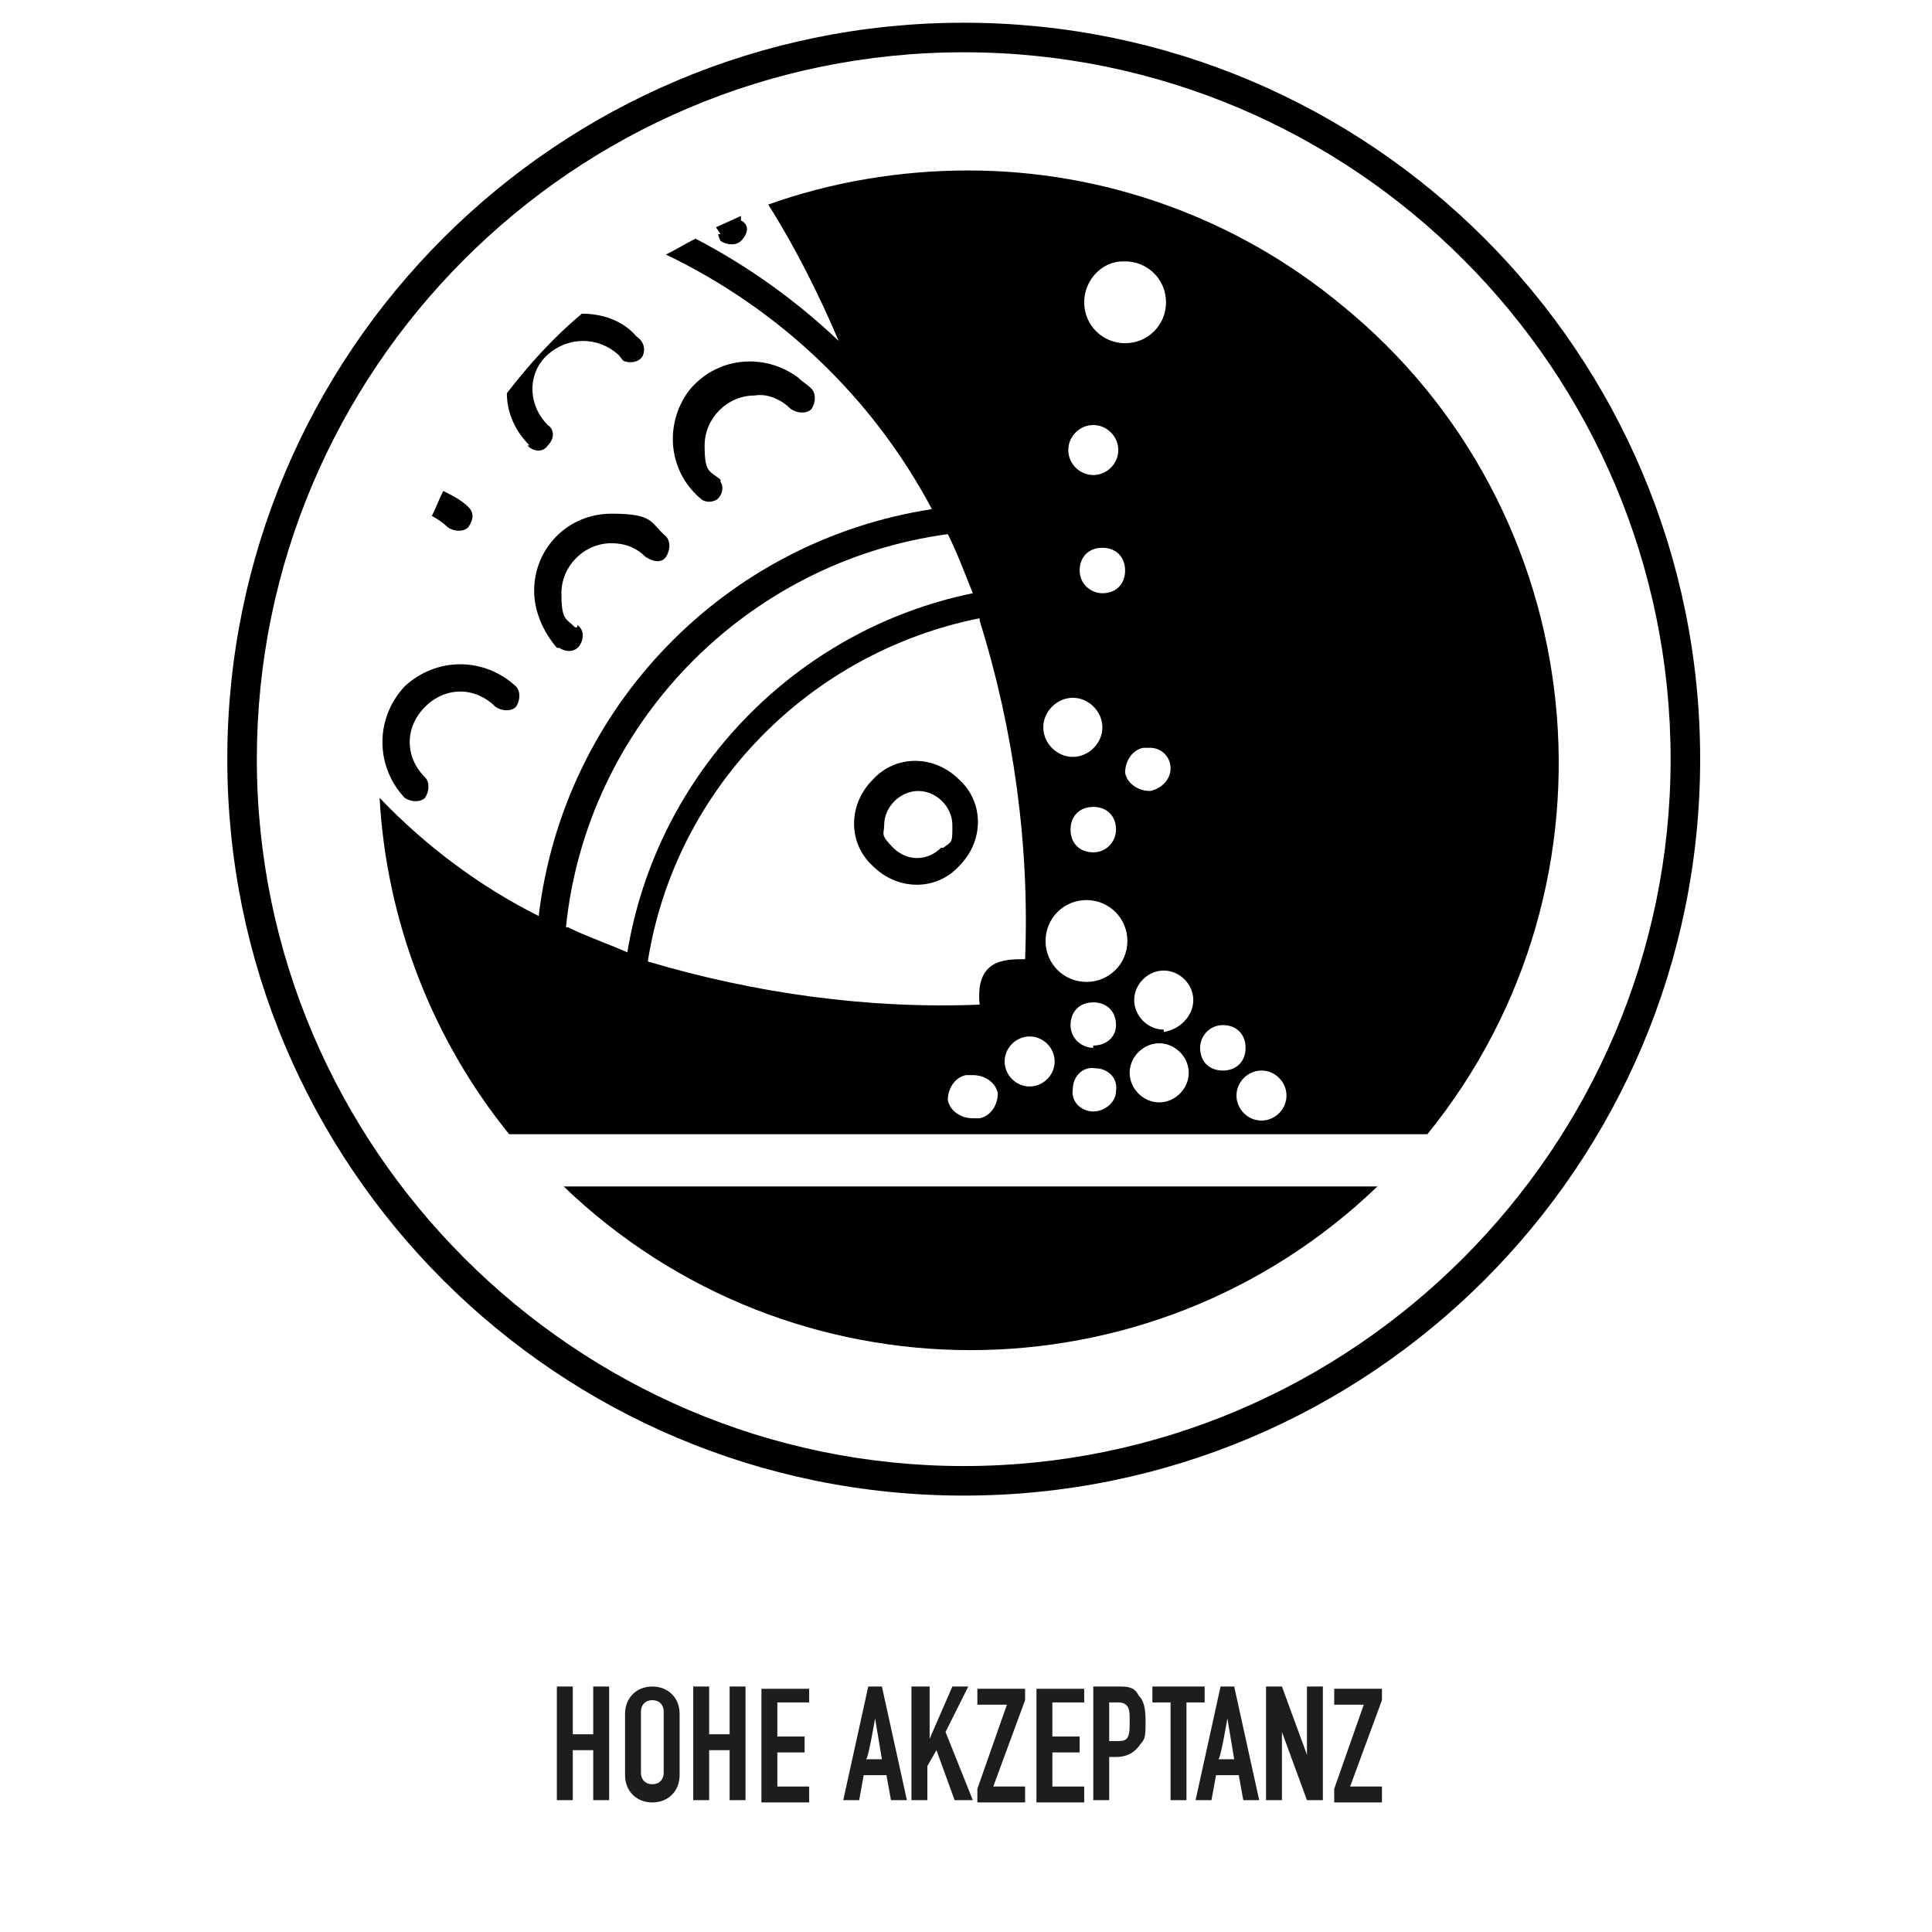
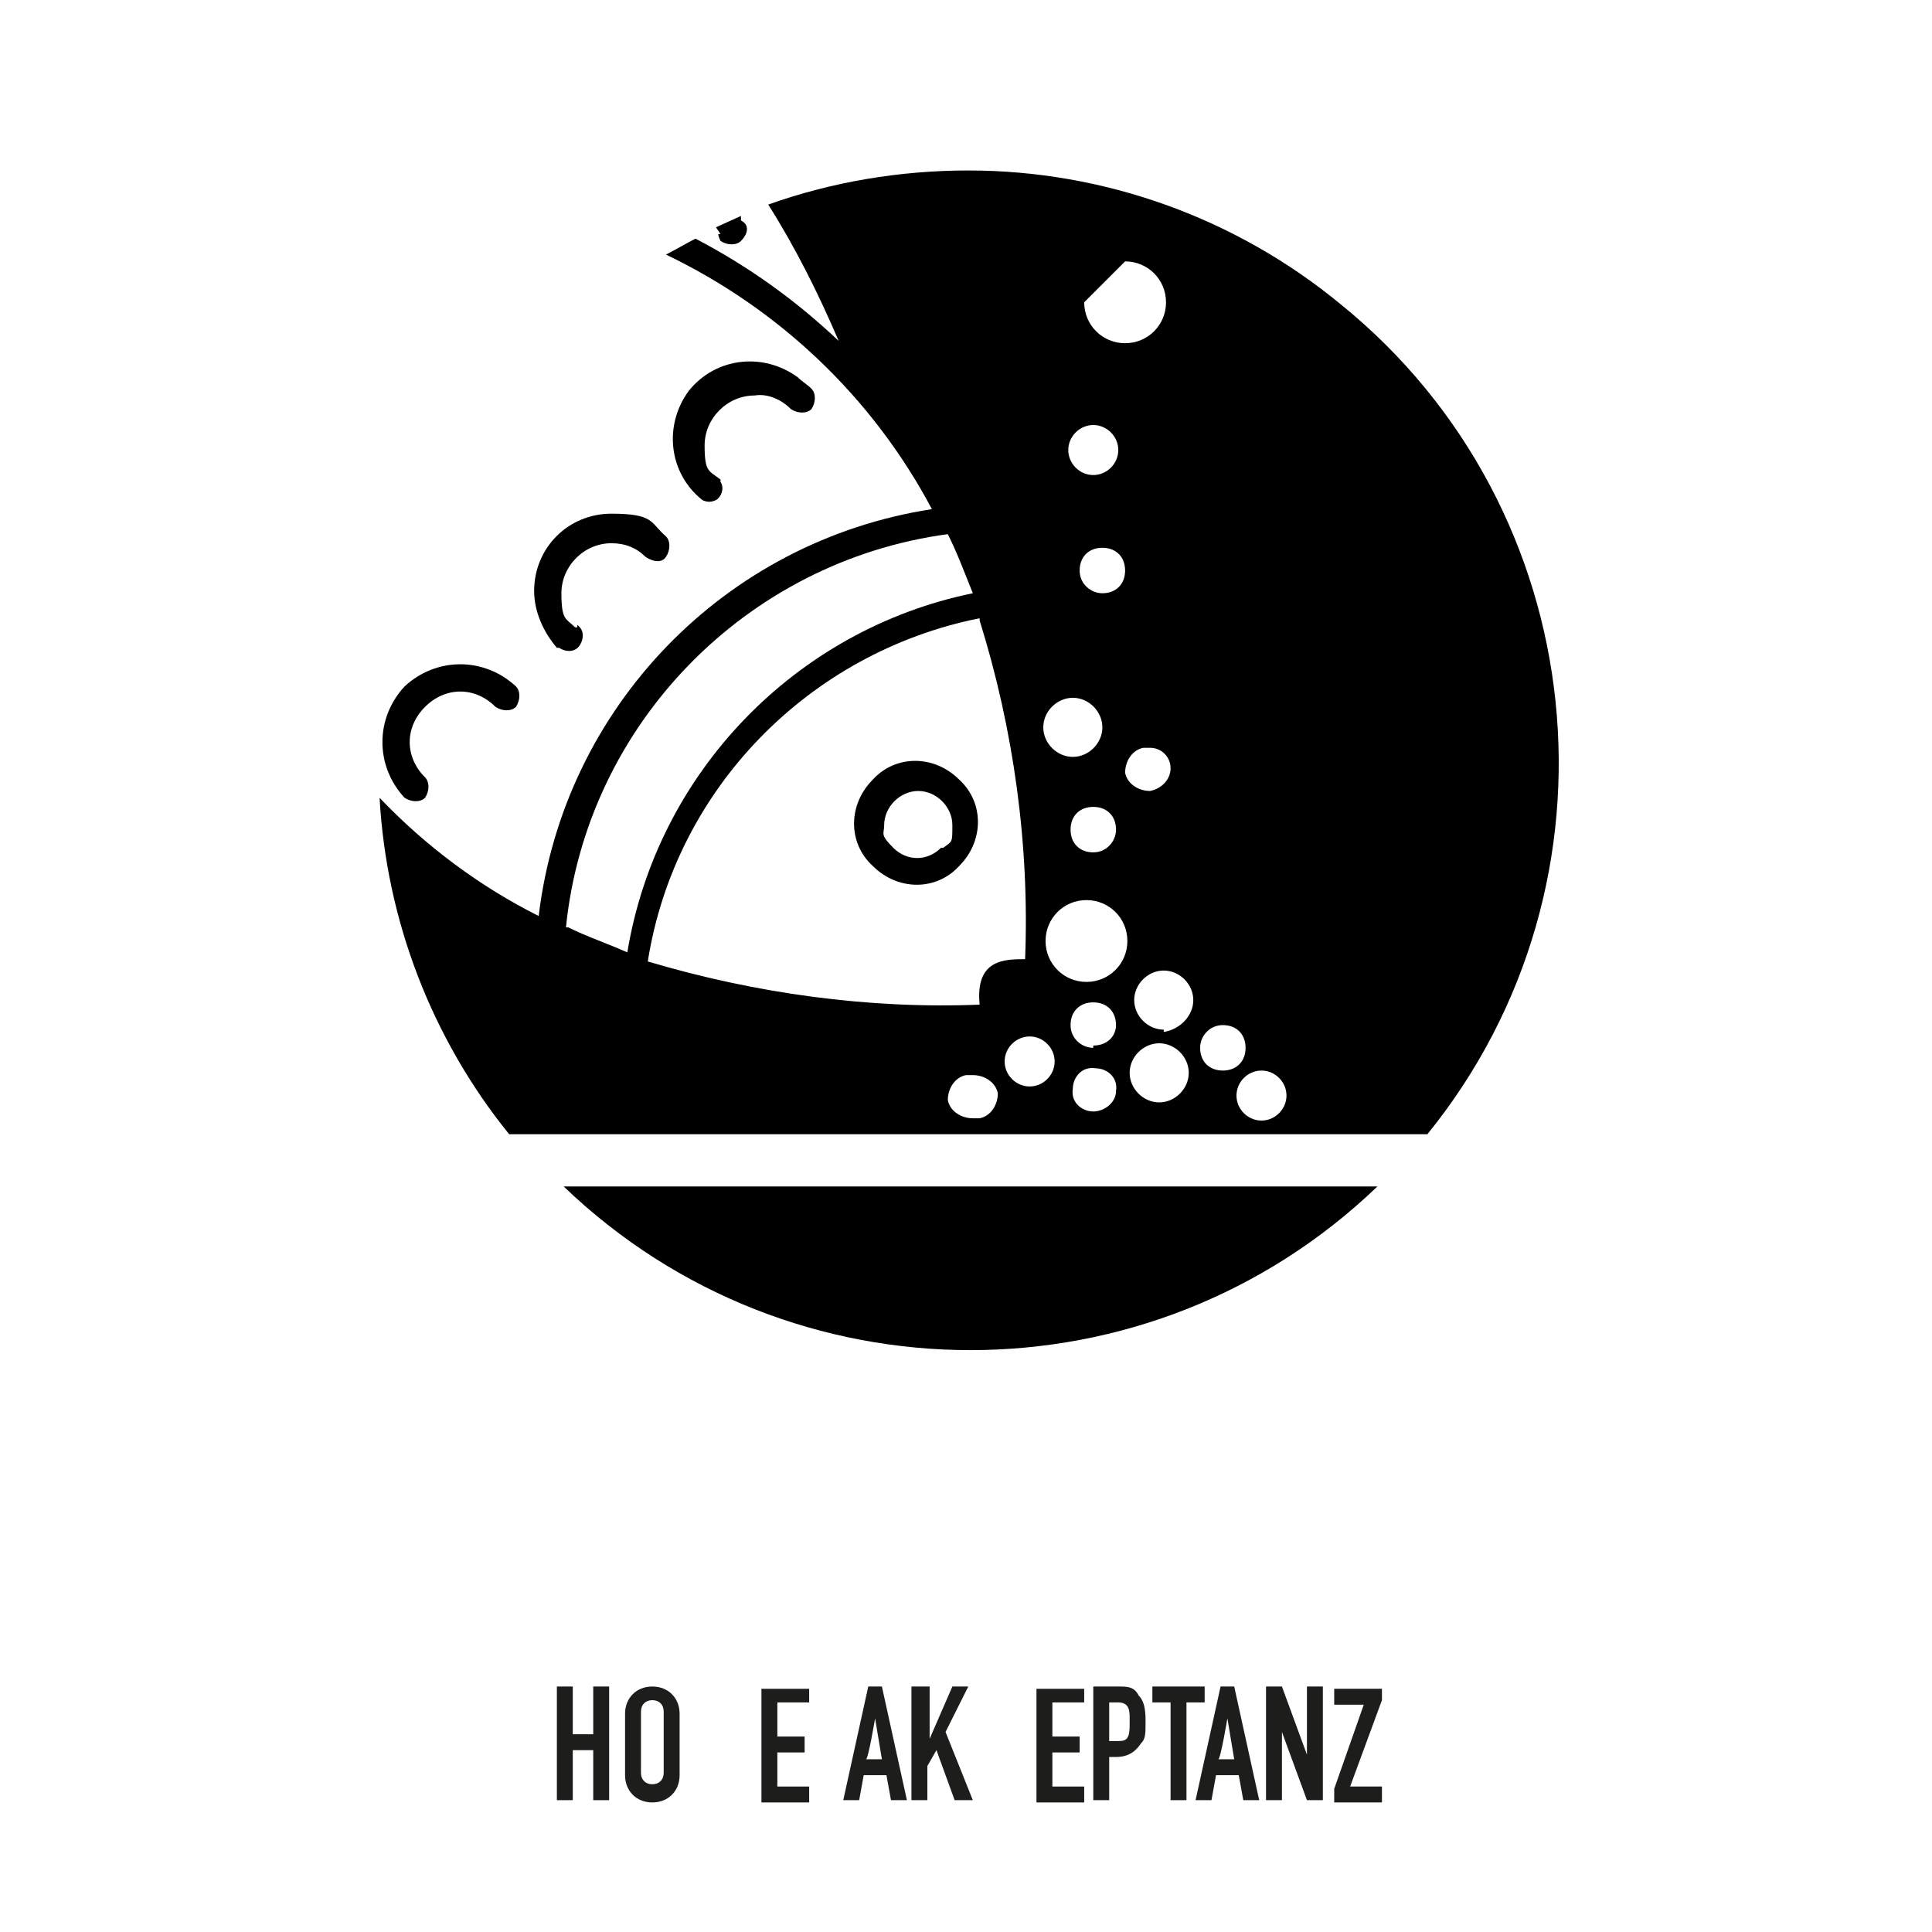
<svg xmlns="http://www.w3.org/2000/svg" id="Ebene_1" version="1.1" viewBox="0 0 85 85">
  <defs>
    <style>
      .st0 {
        fill: #1d1d1b;
      }
    </style>
  </defs>
-   <path d="M42.4,65.8c-17.9,0-32.4-14.5-32.4-32.4S24.5,1,42.4,1s32.4,14.5,32.4,32.4-14.5,32.4-32.4,32.4ZM42.4,2.3c-17.2,0-31.1,14-31.1,31.1s14,31.1,31.1,31.1,31.1-14,31.1-31.1S59.6,2.3,42.4,2.3Z" />
  <g>
    <path class="st0" d="M25.2,74.2v2.1h.9v-2.1h.7v5h-.7v-2.2h-.9v2.2h-.7v-5h.7Z" />
    <path class="st0" d="M29.9,78.1c0,.7-.5,1.2-1.2,1.2s-1.2-.5-1.2-1.2v-2.7c0-.7.5-1.2,1.2-1.2s1.2.5,1.2,1.2v2.7ZM28.2,78c0,.3.2.5.5.5s.5-.2.5-.5v-2.7c0-.3-.2-.5-.5-.5s-.5.2-.5.5v2.7h0Z" />
-     <path class="st0" d="M31.2,74.2v2.1h.9v-2.1h.7v5h-.7v-2.2h-.9v2.2h-.7v-5s.7,0,.7,0Z" />
    <path class="st0" d="M35.6,74.2v.7h-1.4v1.5h1.2v.7h-1.2v1.5h1.4v.7h-2.1v-5h2.1Z" />
    <path class="st0" d="M38.8,74.2l1.1,5h-.7l-.2-1.1h-1l-.2,1.1h-.7l1.1-5h.6ZM38.1,77.4h.7l-.3-1.8h0s-.3,1.8-.4,1.8Z" />
    <path class="st0" d="M40.9,74.2v2.3h0l1-2.3h.7l-1,2,1.2,3h-.8l-.8-2.2-.4.7v1.5h-.7v-5h.8Z" />
-     <path class="st0" d="M45.1,74.2v.6l-1.4,3.8h1.4v.7h-2.1v-.6l1.3-3.7h-1.3v-.7h2.1Z" />
    <path class="st0" d="M47.7,74.2v.7h-1.4v1.5h1.2v.7h-1.2v1.5h1.4v.7h-2.1v-5h2.1Z" />
    <path class="st0" d="M49.2,74.2c.4,0,.7,0,.9.4.2.2.3.5.3,1.1s0,.8-.2,1c-.2.3-.5.6-1.1.6h-.3v1.9h-.7v-5h1.1ZM48.8,76.6h.3c.4,0,.6,0,.6-.7v-.3c0-.3,0-.7-.5-.7h-.4s0,1.7,0,1.7Z" />
    <path class="st0" d="M53,74.2v.7h-.8v4.3h-.7v-4.3h-.8v-.7h2.4-.1Z" />
    <path class="st0" d="M54.3,74.2l1.1,5h-.7l-.2-1.1h-1l-.2,1.1h-.7l1.1-5h.6ZM53.6,77.4h.7l-.3-1.8h0s-.3,1.8-.4,1.8Z" />
    <path class="st0" d="M56.4,74.2l1.1,3h0v-3h.7v5h-.7l-1.1-3h0v3h-.7v-5h.7Z" />
    <path class="st0" d="M60.8,74.2v.6l-1.4,3.8h1.4v.7h-2.1v-.6l1.3-3.7h-1.3v-.7h2.1Z" />
  </g>
  <g id="Layer_2">
    <g id="Layer_1-2">
-       <path d="M19.7,23.2c-.2-.2-.5-.4-.7-.5.2-.4.3-.7.5-1.1.4.2.8.4,1.1.7s.2.6,0,.9c-.2.2-.6.2-.9,0h0Z" />
      <path d="M17.8,35.1c-1.3-1.4-1.3-3.5,0-4.9,1.4-1.3,3.5-1.3,4.9,0,.2.2.2.6,0,.9-.2.2-.6.2-.9,0h0c-.9-.9-2.2-.9-3.1,0s-.9,2.2,0,3.1h0c.2.2.2.6,0,.9-.2.2-.6.2-.9,0h0Z" />
-       <path d="M23.3,19.6c-.6-.6-1-1.4-1-2.3h0c1-1.3,2.1-2.5,3.3-3.5h0c.9,0,1.8.3,2.4,1,.3.2.4.5.3.8s-.5.4-.8.3c-.1,0-.2-.2-.3-.3-.9-.8-2.2-.8-3.1,0s-.9,2.2,0,3.1h0c.3.2.3.6,0,.9-.2.3-.6.3-.9,0h.1Z" />
      <path d="M25.4,27.5c.3.2.3.6.1.9s-.6.3-.9.1h-.1c-.6-.7-1-1.6-1-2.5,0-1.9,1.5-3.4,3.4-3.4s1.7.4,2.4,1c.2.2.2.6,0,.9s-.6.2-.9,0c-.4-.4-.9-.6-1.5-.6-1.2,0-2.2,1-2.2,2.2s.2,1.1.6,1.5h.1Z" />
      <path d="M31.7,21.2c.2.3,0,.7-.2.8-.2.1-.4.1-.6,0-1.5-1.2-1.7-3.3-.6-4.8,1.2-1.5,3.3-1.7,4.8-.6.2.2.4.3.6.5.2.2.2.6,0,.9-.2.2-.6.2-.9,0-.4-.4-1-.7-1.6-.6-1.2,0-2.2,1-2.2,2.2s.2,1.1.7,1.5h0Z" />
      <path d="M31.7,10.3l-.2-.3,1.1-.5v.2c.4.2.3.6,0,.9-.2.2-.6.2-.9,0,0,0-.1-.2-.1-.3h.1Z" />
-       <path d="M42.2,34.3c-1.1-1.1-2.8-1.1-3.8,0-1.1,1.1-1.1,2.8,0,3.8,1.1,1.1,2.8,1.1,3.8,0h0c1.1-1.1,1.1-2.8,0-3.8ZM41.4,37.3c-.6.6-1.5.6-2.1,0s-.4-.6-.4-1c0-.8.7-1.5,1.5-1.5s1.5.7,1.5,1.5,0,.7-.4,1h0ZM42.2,34.3c-1.1-1.1-2.8-1.1-3.8,0-1.1,1.1-1.1,2.8,0,3.8,1.1,1.1,2.8,1.1,3.8,0h0c1.1-1.1,1.1-2.8,0-3.8ZM41.4,37.3c-.6.6-1.5.6-2.1,0s-.4-.6-.4-1c0-.8.7-1.5,1.5-1.5s1.5.7,1.5,1.5,0,.7-.4,1h0ZM42.2,34.3c-1.1-1.1-2.8-1.1-3.8,0-1.1,1.1-1.1,2.8,0,3.8,1.1,1.1,2.8,1.1,3.8,0h0c1.1-1.1,1.1-2.8,0-3.8ZM41.4,37.3c-.6.6-1.5.6-2.1,0s-.4-.6-.4-1c0-.8.7-1.5,1.5-1.5s1.5.7,1.5,1.5,0,.7-.4,1h0ZM24.8,52.2c10,9.6,25.8,9.6,35.8,0H24.8ZM42.6,7.5c-3,0-6,.5-8.8,1.5,1.2,1.9,2.2,3.9,3.1,6-1.9-1.8-4-3.3-6.3-4.5-.4.2-.9.5-1.3.7,5,2.4,9.1,6.3,11.7,11.2-9.1,1.4-16.2,8.7-17.3,17.9-2.6-1.3-5-3.1-7-5.2.3,5.4,2.3,10.6,5.7,14.8h40.4c9-11.1,7.3-27.5-3.8-36.5-4.6-3.8-10.4-5.9-16.4-5.9h0ZM51.5,33.8c0,.5-.4.9-.9,1h0c-.5,0-1-.3-1.1-.8,0-.5.3-1,.8-1.1h.3c.5,0,.9.4.9.9ZM49.5,11.5c1,0,1.8.8,1.8,1.8s-.8,1.8-1.8,1.8-1.8-.8-1.8-1.8h0c0-1,.8-1.8,1.7-1.8h0ZM48.5,26.1c-.5,0-1-.4-1-1s.4-1,1-1,1,.4,1,1-.4,1-1,1h0ZM49.1,36.5c0,.5-.4,1-1,1s-1-.4-1-1,.4-1,1-1,1,.4,1,1h0ZM48.1,18.7c.6,0,1.1.5,1.1,1.1s-.5,1.1-1.1,1.1-1.1-.5-1.1-1.1h0c0-.6.5-1.1,1.1-1.1h0ZM47.2,30.7c.7,0,1.3.6,1.3,1.3s-.6,1.3-1.3,1.3-1.3-.6-1.3-1.3.6-1.3,1.3-1.3h0ZM24.9,40.8c.9-8.9,7.9-16.1,16.8-17.3.4.8.7,1.6,1.1,2.6-7.8,1.6-13.9,7.9-15.2,15.8-.9-.4-1.8-.7-2.6-1.1h0ZM43.1,27.3c1.5,4.8,2.2,9.9,2,14.9-.9,0-2.2,0-2,2-4.9.2-9.9-.5-14.6-1.9,1.2-7.6,7.1-13.6,14.6-15.1h0ZM42.8,49.2c-.5,0-1-.3-1.1-.8,0-.5.3-1,.8-1.1h.3c.5,0,1,.3,1.1.8,0,.5-.3,1-.8,1.1h-.3ZM45.3,47.8c-.6,0-1.1-.5-1.1-1.1s.5-1.1,1.1-1.1,1.1.5,1.1,1.1-.5,1.1-1.1,1.1h0ZM48.1,48.9c-.5,0-1-.4-.9-1,0-.5.4-1,1-.9.5,0,1,.4.9,1h0c0,.5-.5.9-1,.9h0ZM48.1,46.1c-.5,0-1-.4-1-1s.4-1,1-1,1,.4,1,1h0c0,.5-.4.9-1,.9h0ZM47.8,43.2c-1,0-1.8-.8-1.8-1.8s.8-1.8,1.8-1.8,1.8.8,1.8,1.8h0c0,1-.8,1.8-1.8,1.8h0ZM51,48.5c-.7,0-1.3-.6-1.3-1.3s.6-1.3,1.3-1.3h0c.7,0,1.3.6,1.3,1.3s-.6,1.3-1.3,1.3h0ZM51.2,45.3c-.7,0-1.3-.6-1.3-1.3s.6-1.3,1.3-1.3,1.3.6,1.3,1.3-.6,1.3-1.3,1.4h0ZM52.8,46.1c0-.5.4-1,1-1s1,.4,1,1-.4,1-1,1-1-.4-1-1ZM55.5,49.3c-.6,0-1.1-.5-1.1-1.1s.5-1.1,1.1-1.1,1.1.5,1.1,1.1h0c0,.6-.5,1.1-1.1,1.1h0Z" />
+       <path d="M42.2,34.3c-1.1-1.1-2.8-1.1-3.8,0-1.1,1.1-1.1,2.8,0,3.8,1.1,1.1,2.8,1.1,3.8,0h0c1.1-1.1,1.1-2.8,0-3.8ZM41.4,37.3c-.6.6-1.5.6-2.1,0s-.4-.6-.4-1c0-.8.7-1.5,1.5-1.5s1.5.7,1.5,1.5,0,.7-.4,1h0ZM42.2,34.3c-1.1-1.1-2.8-1.1-3.8,0-1.1,1.1-1.1,2.8,0,3.8,1.1,1.1,2.8,1.1,3.8,0h0c1.1-1.1,1.1-2.8,0-3.8ZM41.4,37.3c-.6.6-1.5.6-2.1,0s-.4-.6-.4-1c0-.8.7-1.5,1.5-1.5s1.5.7,1.5,1.5,0,.7-.4,1h0ZM42.2,34.3c-1.1-1.1-2.8-1.1-3.8,0-1.1,1.1-1.1,2.8,0,3.8,1.1,1.1,2.8,1.1,3.8,0h0c1.1-1.1,1.1-2.8,0-3.8ZM41.4,37.3c-.6.6-1.5.6-2.1,0s-.4-.6-.4-1c0-.8.7-1.5,1.5-1.5s1.5.7,1.5,1.5,0,.7-.4,1h0ZM24.8,52.2c10,9.6,25.8,9.6,35.8,0H24.8ZM42.6,7.5c-3,0-6,.5-8.8,1.5,1.2,1.9,2.2,3.9,3.1,6-1.9-1.8-4-3.3-6.3-4.5-.4.2-.9.5-1.3.7,5,2.4,9.1,6.3,11.7,11.2-9.1,1.4-16.2,8.7-17.3,17.9-2.6-1.3-5-3.1-7-5.2.3,5.4,2.3,10.6,5.7,14.8h40.4c9-11.1,7.3-27.5-3.8-36.5-4.6-3.8-10.4-5.9-16.4-5.9h0ZM51.5,33.8c0,.5-.4.9-.9,1h0c-.5,0-1-.3-1.1-.8,0-.5.3-1,.8-1.1h.3c.5,0,.9.4.9.9ZM49.5,11.5c1,0,1.8.8,1.8,1.8s-.8,1.8-1.8,1.8-1.8-.8-1.8-1.8h0h0ZM48.5,26.1c-.5,0-1-.4-1-1s.4-1,1-1,1,.4,1,1-.4,1-1,1h0ZM49.1,36.5c0,.5-.4,1-1,1s-1-.4-1-1,.4-1,1-1,1,.4,1,1h0ZM48.1,18.7c.6,0,1.1.5,1.1,1.1s-.5,1.1-1.1,1.1-1.1-.5-1.1-1.1h0c0-.6.5-1.1,1.1-1.1h0ZM47.2,30.7c.7,0,1.3.6,1.3,1.3s-.6,1.3-1.3,1.3-1.3-.6-1.3-1.3.6-1.3,1.3-1.3h0ZM24.9,40.8c.9-8.9,7.9-16.1,16.8-17.3.4.8.7,1.6,1.1,2.6-7.8,1.6-13.9,7.9-15.2,15.8-.9-.4-1.8-.7-2.6-1.1h0ZM43.1,27.3c1.5,4.8,2.2,9.9,2,14.9-.9,0-2.2,0-2,2-4.9.2-9.9-.5-14.6-1.9,1.2-7.6,7.1-13.6,14.6-15.1h0ZM42.8,49.2c-.5,0-1-.3-1.1-.8,0-.5.3-1,.8-1.1h.3c.5,0,1,.3,1.1.8,0,.5-.3,1-.8,1.1h-.3ZM45.3,47.8c-.6,0-1.1-.5-1.1-1.1s.5-1.1,1.1-1.1,1.1.5,1.1,1.1-.5,1.1-1.1,1.1h0ZM48.1,48.9c-.5,0-1-.4-.9-1,0-.5.4-1,1-.9.5,0,1,.4.9,1h0c0,.5-.5.9-1,.9h0ZM48.1,46.1c-.5,0-1-.4-1-1s.4-1,1-1,1,.4,1,1h0c0,.5-.4.9-1,.9h0ZM47.8,43.2c-1,0-1.8-.8-1.8-1.8s.8-1.8,1.8-1.8,1.8.8,1.8,1.8h0c0,1-.8,1.8-1.8,1.8h0ZM51,48.5c-.7,0-1.3-.6-1.3-1.3s.6-1.3,1.3-1.3h0c.7,0,1.3.6,1.3,1.3s-.6,1.3-1.3,1.3h0ZM51.2,45.3c-.7,0-1.3-.6-1.3-1.3s.6-1.3,1.3-1.3,1.3.6,1.3,1.3-.6,1.3-1.3,1.4h0ZM52.8,46.1c0-.5.4-1,1-1s1,.4,1,1-.4,1-1,1-1-.4-1-1ZM55.5,49.3c-.6,0-1.1-.5-1.1-1.1s.5-1.1,1.1-1.1,1.1.5,1.1,1.1h0c0,.6-.5,1.1-1.1,1.1h0Z" />
    </g>
  </g>
</svg>